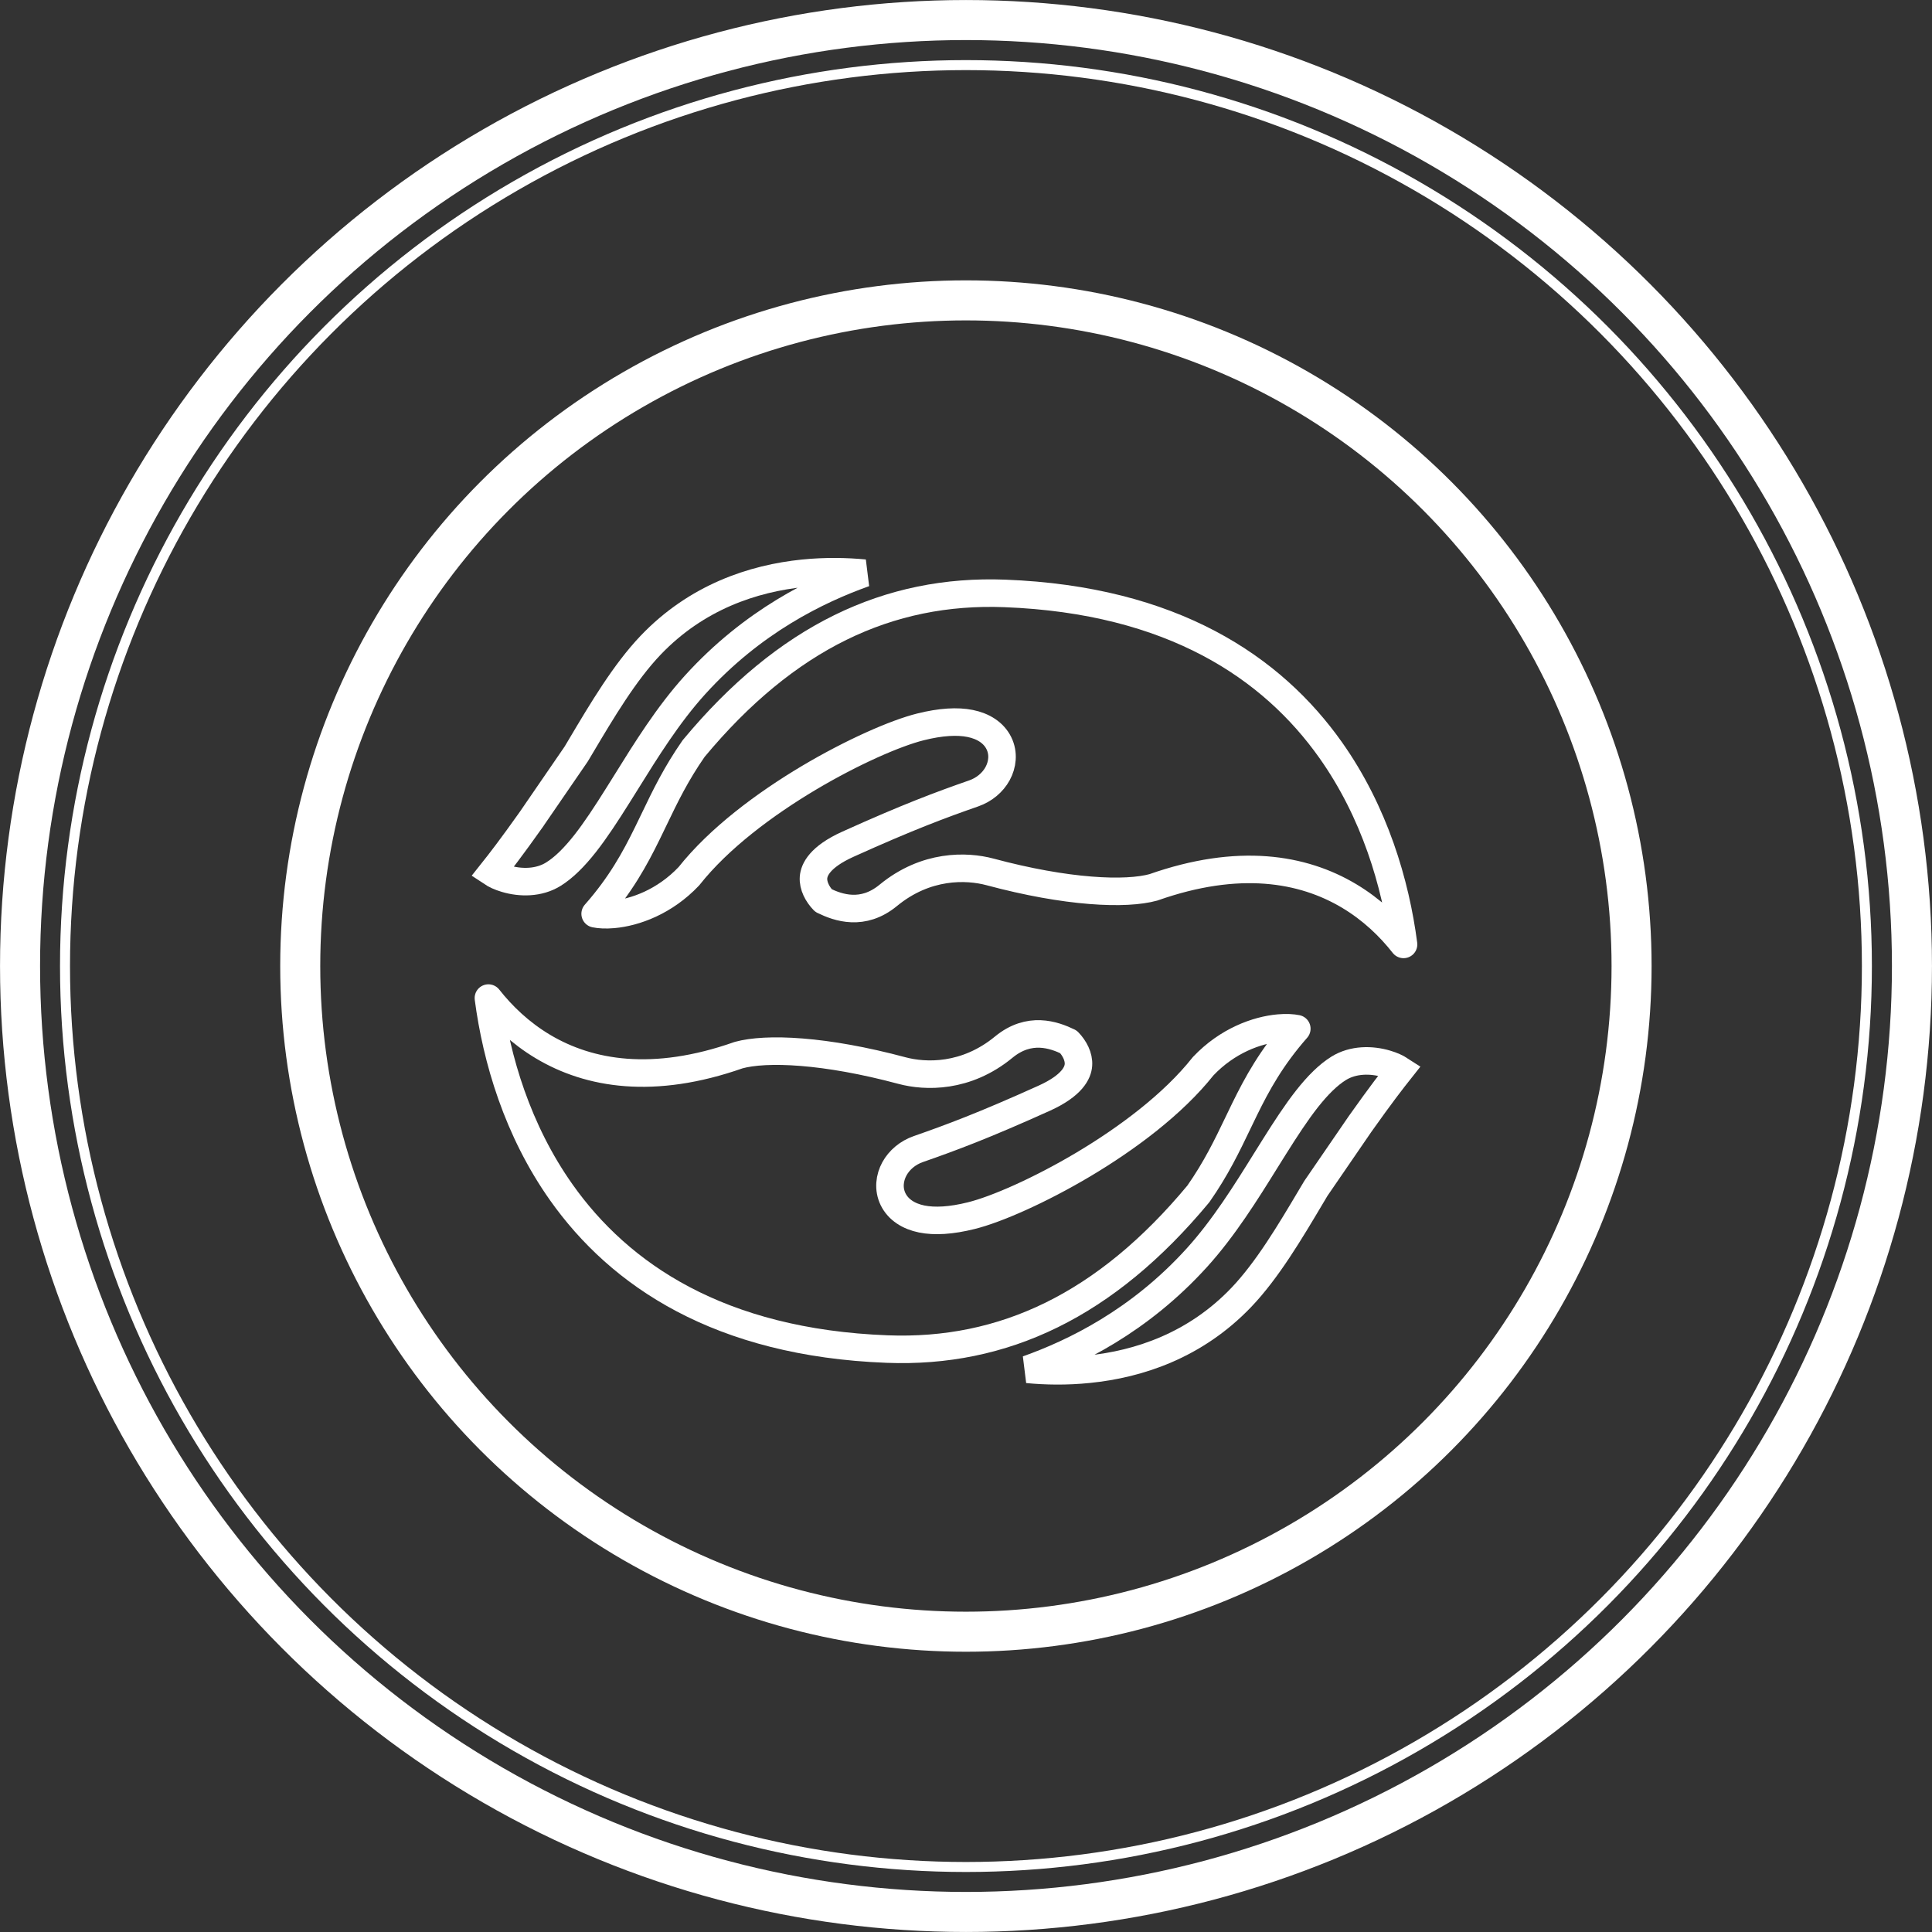
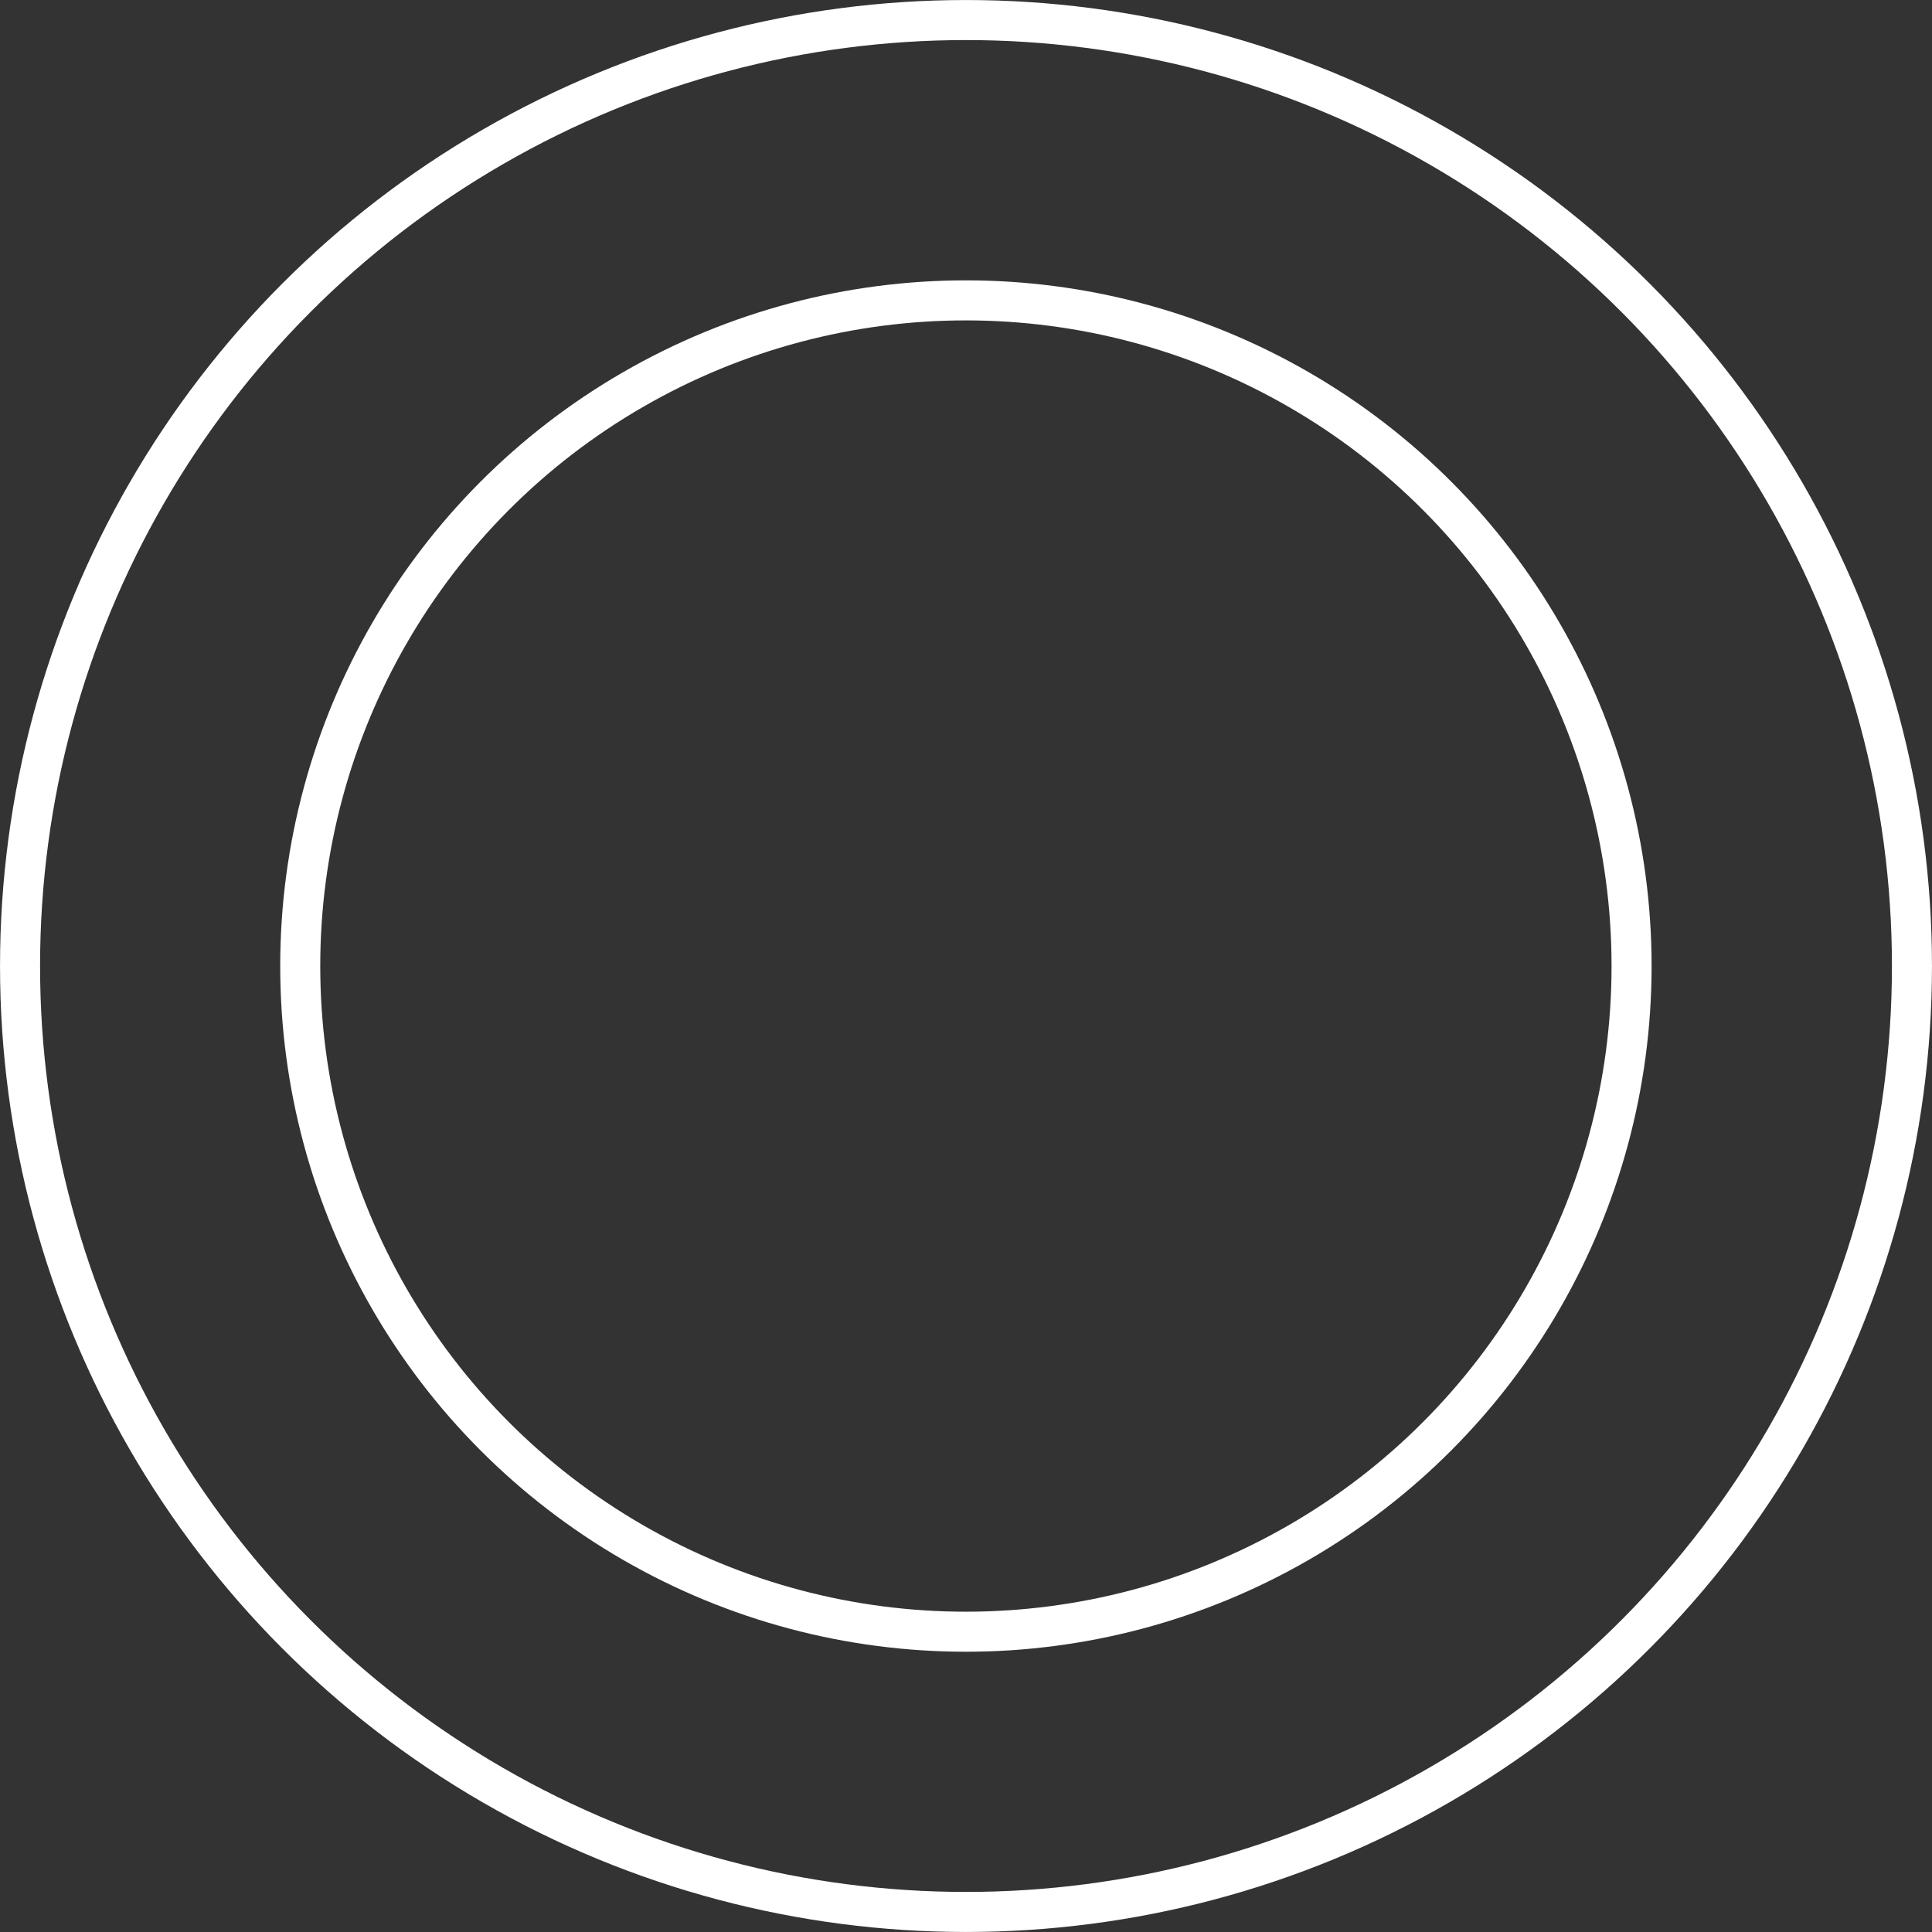
<svg xmlns="http://www.w3.org/2000/svg" fill="none" viewBox="0 0 40 40" height="40" width="40">
  <rect x="0" y="0" width="40" height="40" fill="#333333" stroke="none" />
  <circle stroke-width="0.829" stroke="white" r="13.782" cy="20.001" cx="19.998" />
  <circle stroke-width="0.829" stroke="white" r="19.585" cy="20" cx="20" />
-   <circle stroke-width="0.207" stroke="white" r="18.653" cy="20.001" cx="19.999" />
-   <path stroke-width="0.57" stroke="white" d="M11.009 16.953L11.009 16.953L11.011 16.949L11.925 15.618L11.93 15.61L11.935 15.602C11.965 15.552 11.995 15.502 12.025 15.451C12.465 14.71 12.933 13.922 13.471 13.358C14.42 12.364 15.589 11.974 16.635 11.868C17.094 11.822 17.526 11.831 17.899 11.867C16.932 12.212 15.584 12.863 14.391 14.179C13.834 14.793 13.376 15.53 12.963 16.195C12.904 16.289 12.846 16.382 12.789 16.473C12.556 16.844 12.336 17.182 12.113 17.466C11.889 17.75 11.673 17.965 11.455 18.1C11.155 18.286 10.777 18.284 10.469 18.192C10.346 18.156 10.248 18.109 10.182 18.065C10.349 17.855 10.583 17.554 11.009 16.953Z" />
-   <path stroke-width="0.57" stroke="white" d="M28.163 23.265L28.163 23.265L28.16 23.269L27.247 24.6L27.242 24.608L27.237 24.616C27.207 24.666 27.177 24.716 27.147 24.767C26.707 25.508 26.239 26.296 25.701 26.86C24.752 27.854 23.583 28.244 22.537 28.349C22.078 28.396 21.646 28.387 21.273 28.351C22.24 28.006 23.588 27.355 24.781 26.038C25.337 25.424 25.796 24.688 26.209 24.023C26.268 23.929 26.326 23.836 26.383 23.745C26.616 23.374 26.836 23.036 27.059 22.752C27.283 22.468 27.499 22.253 27.717 22.118C28.017 21.932 28.395 21.934 28.703 22.026C28.826 22.062 28.924 22.109 28.99 22.152C28.823 22.363 28.589 22.663 28.163 23.265Z" />
-   <path stroke-linejoin="round" stroke-width="0.57" stroke="white" d="M20.804 12.286C24.28 12.419 26.343 13.824 27.549 15.528C28.46 16.815 28.894 18.289 29.059 19.553C28.772 19.187 28.4 18.829 27.931 18.549C26.972 17.977 25.644 17.75 23.879 18.372C23.598 18.449 23.156 18.479 22.575 18.432C21.993 18.386 21.288 18.264 20.498 18.052C20.012 17.922 19.171 17.895 18.39 18.538C17.862 18.972 17.353 18.793 17.05 18.645C16.927 18.519 16.83 18.339 16.843 18.167C16.855 18.009 16.971 17.743 17.552 17.48C18.802 16.915 19.484 16.662 20.158 16.427C20.377 16.351 20.553 16.202 20.654 16.018C20.754 15.835 20.786 15.601 20.681 15.387C20.574 15.17 20.358 15.034 20.088 14.979C19.822 14.925 19.48 14.944 19.059 15.049C18.545 15.177 17.651 15.567 16.743 16.107C15.839 16.646 14.885 17.354 14.263 18.141C13.761 18.672 13.147 18.892 12.695 18.932C12.536 18.946 12.411 18.937 12.322 18.919C12.849 18.321 13.143 17.782 13.404 17.25C13.452 17.152 13.499 17.055 13.545 16.959C13.771 16.488 13.994 16.025 14.361 15.498C16.28 13.188 18.398 12.194 20.804 12.286Z" />
-   <path stroke-linejoin="round" stroke-width="0.57" stroke="white" d="M18.367 27.931C14.892 27.798 12.829 26.393 11.623 24.689C10.712 23.402 10.278 21.927 10.112 20.664C10.4 21.03 10.771 21.387 11.241 21.668C12.2 22.24 13.528 22.466 15.293 21.845C15.574 21.768 16.016 21.738 16.597 21.785C17.179 21.831 17.883 21.953 18.674 22.165C19.16 22.295 20.001 22.322 20.782 21.679C21.31 21.245 21.819 21.424 22.122 21.571C22.245 21.698 22.341 21.878 22.328 22.05C22.317 22.208 22.201 22.474 21.62 22.737C20.369 23.302 19.688 23.555 19.014 23.79C18.795 23.866 18.619 24.015 18.518 24.199C18.418 24.382 18.386 24.615 18.491 24.83C18.598 25.047 18.814 25.183 19.083 25.238C19.35 25.292 19.692 25.273 20.112 25.168C20.627 25.04 21.521 24.649 22.428 24.11C23.333 23.571 24.287 22.862 24.909 22.076C25.411 21.545 26.025 21.325 26.477 21.285C26.636 21.271 26.761 21.28 26.849 21.298C26.323 21.896 26.029 22.434 25.768 22.966C25.72 23.064 25.673 23.162 25.627 23.258C25.401 23.729 25.178 24.192 24.811 24.718C22.892 27.029 20.774 28.023 18.367 27.931Z" />
</svg>